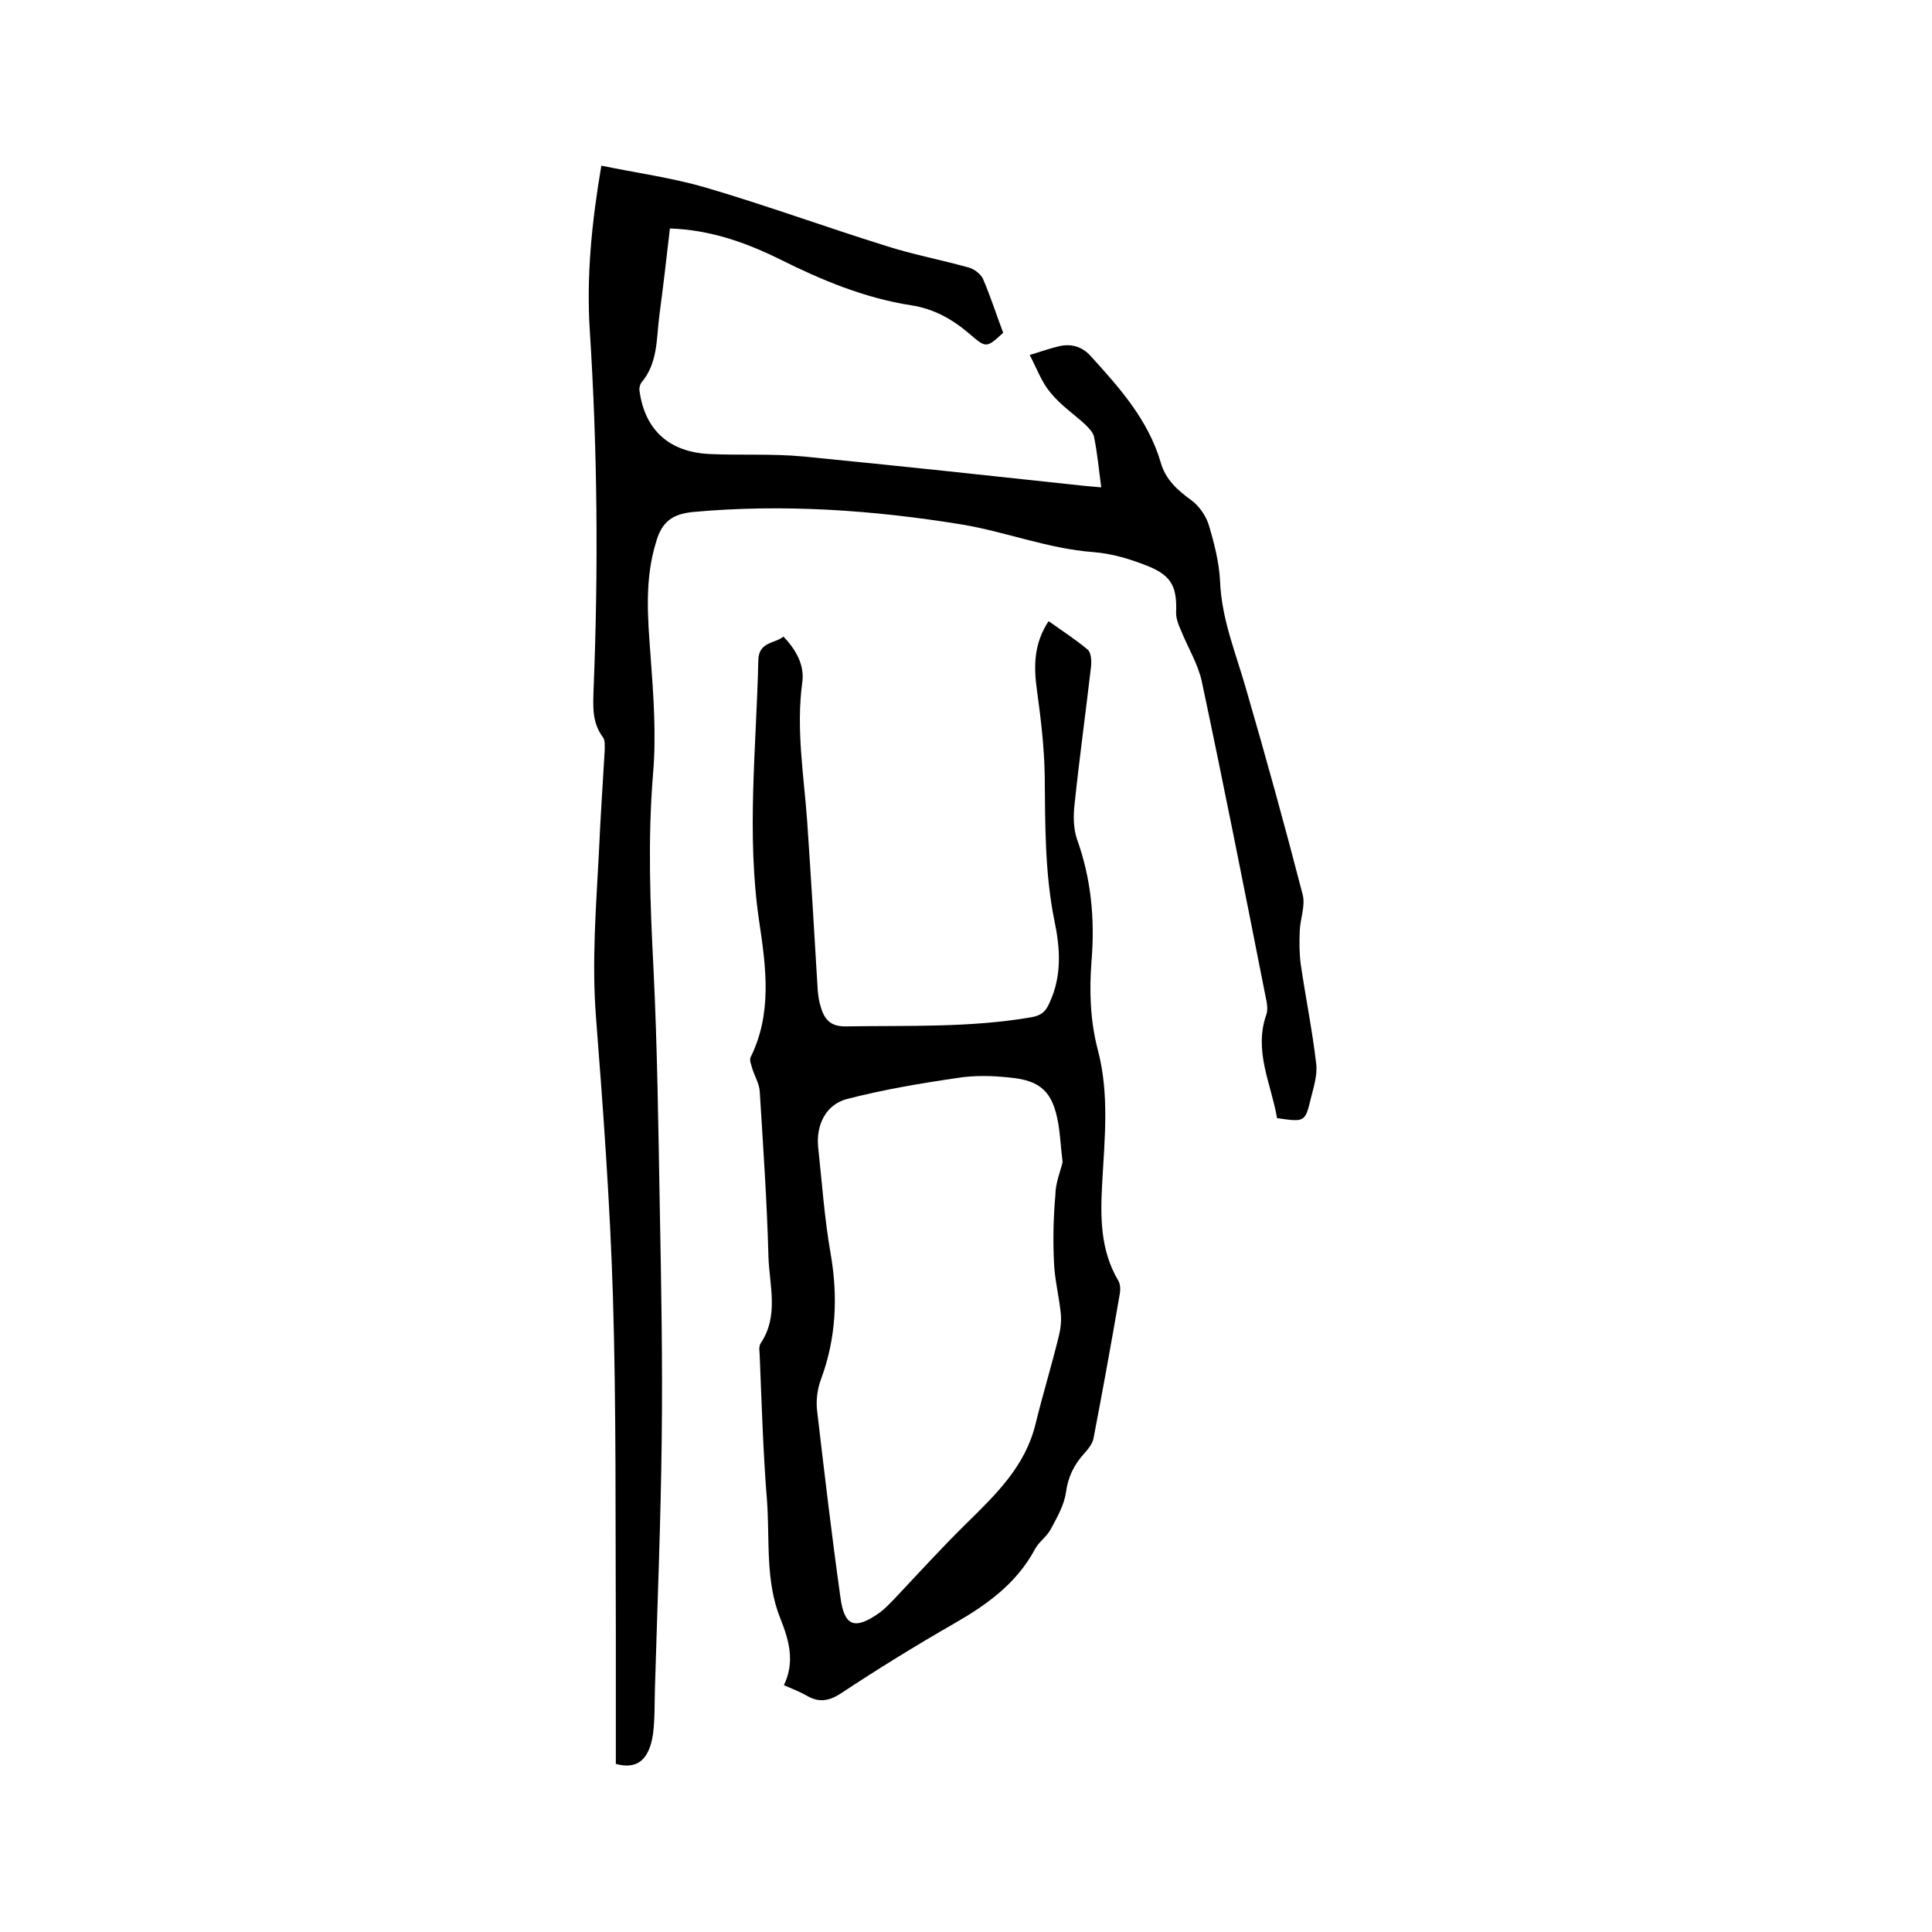
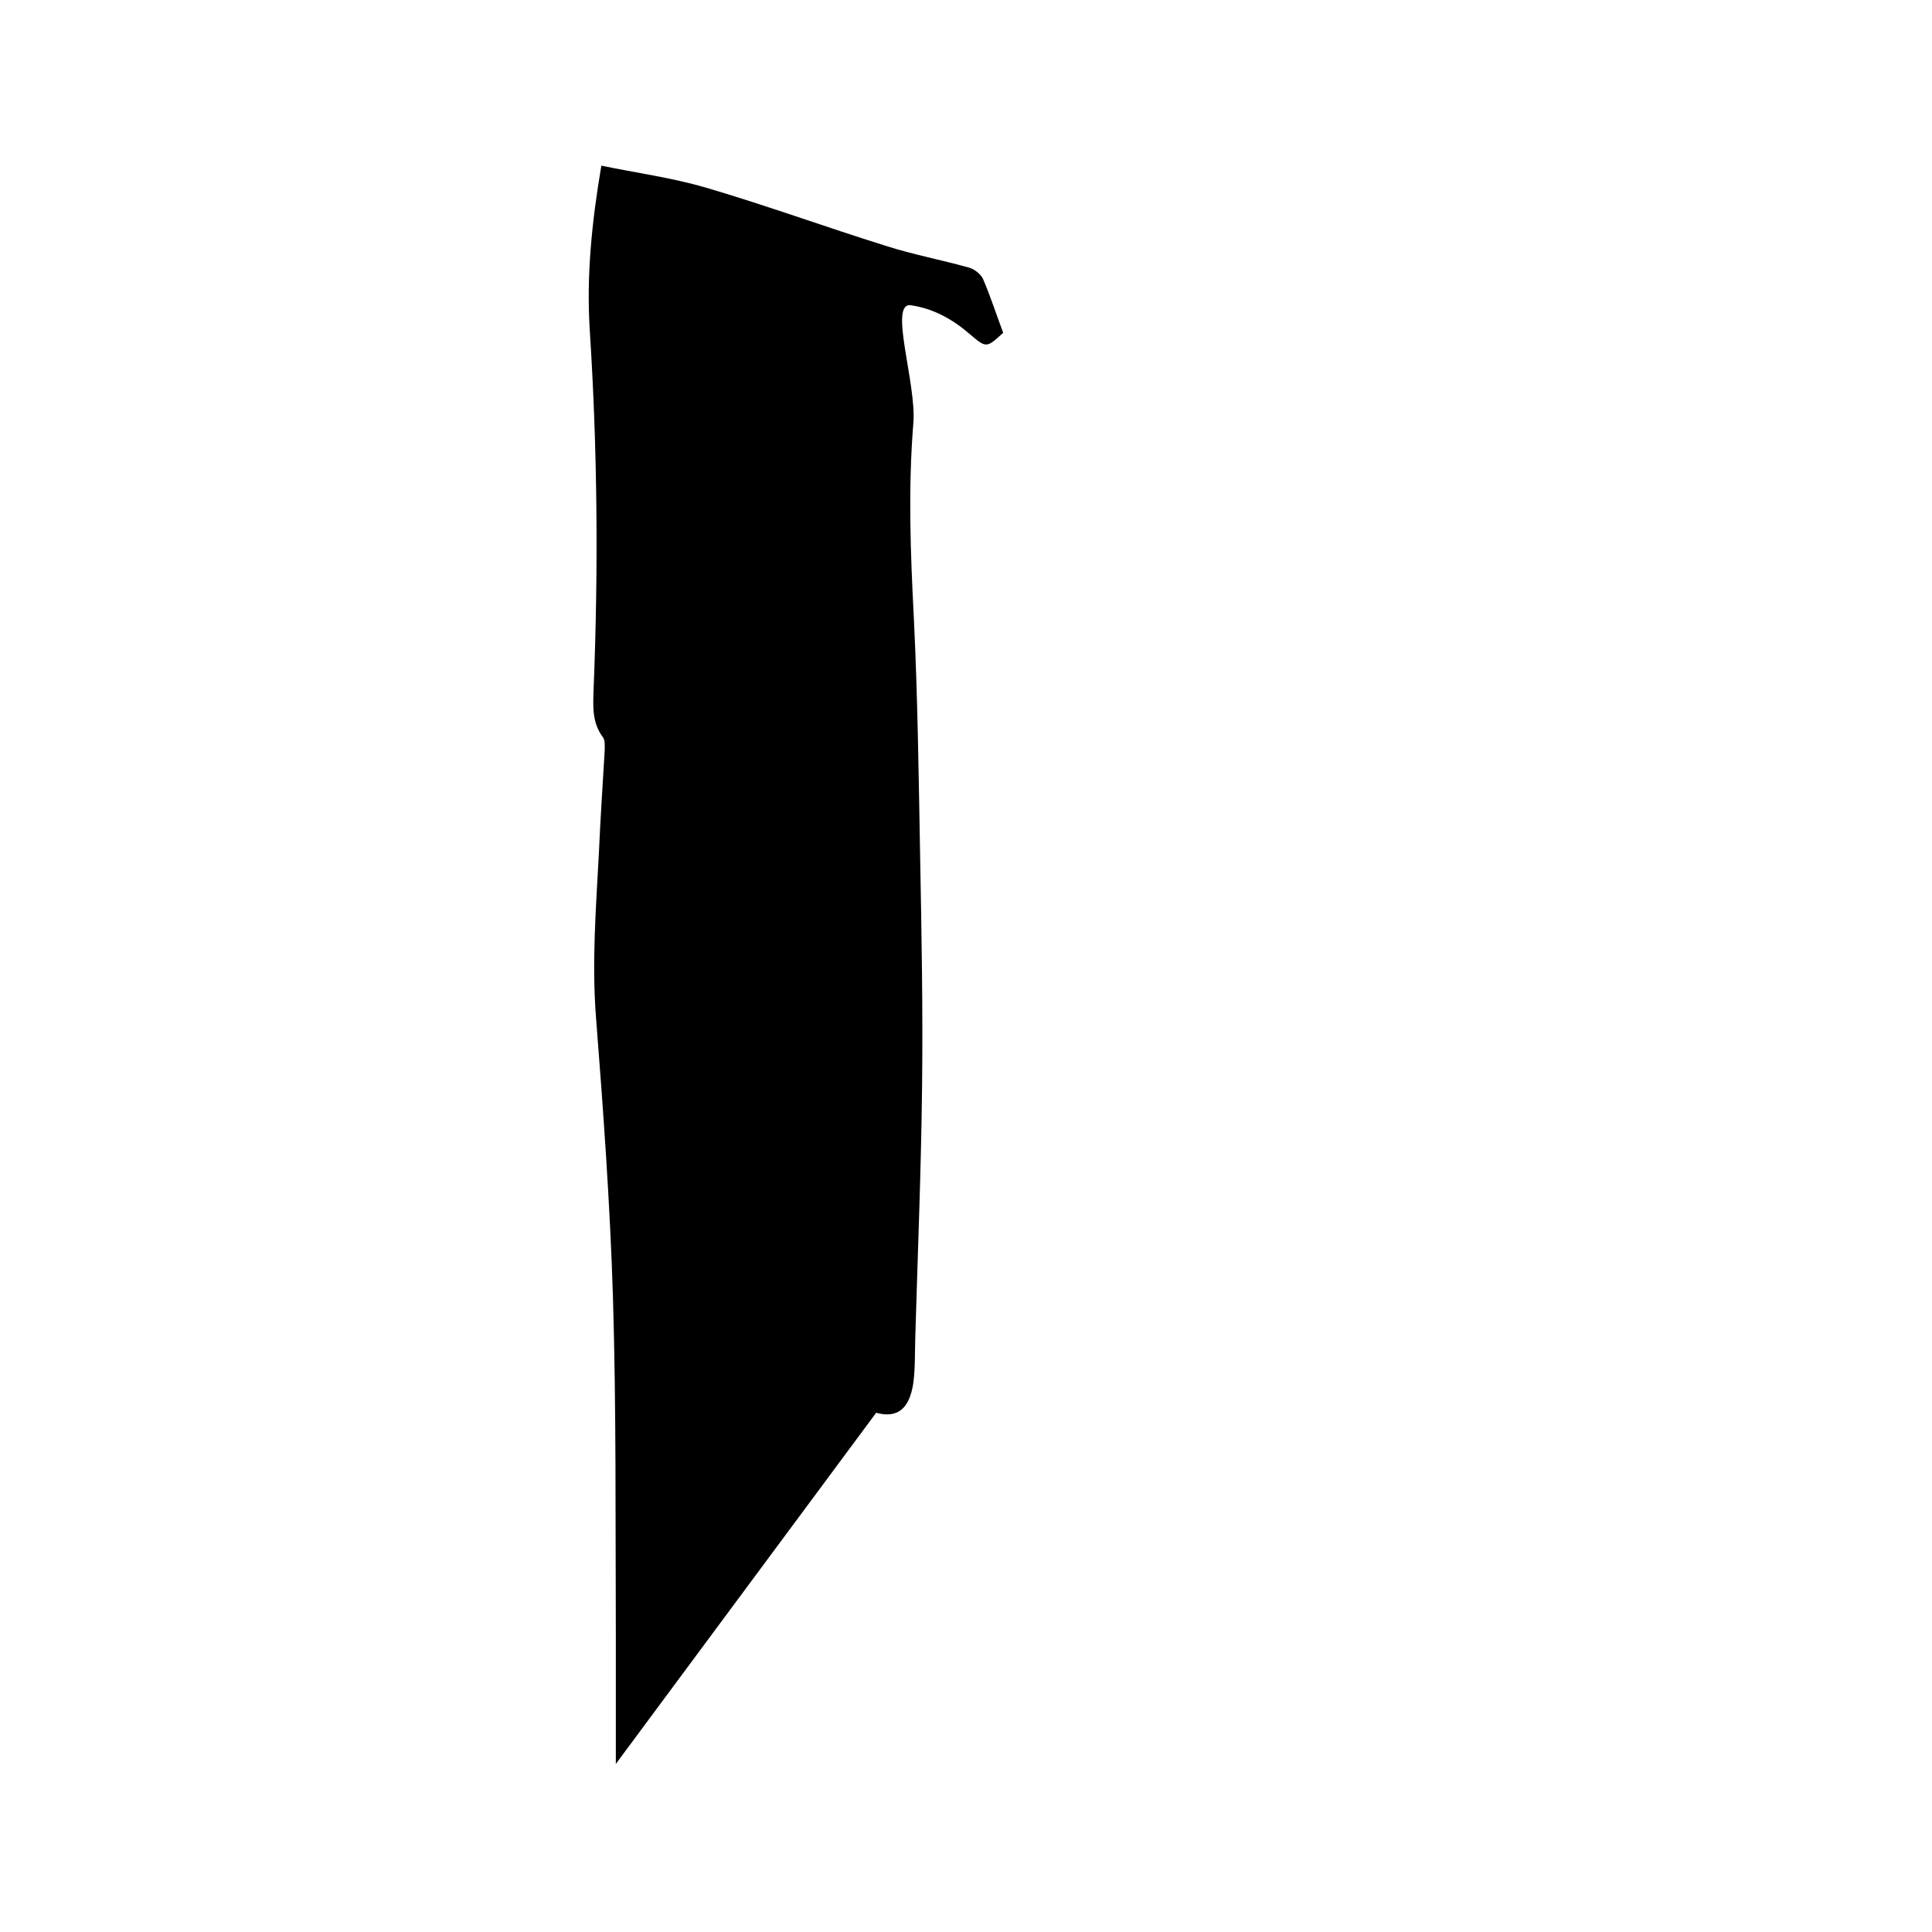
<svg xmlns="http://www.w3.org/2000/svg" enable-background="new 0 0 400 400" viewBox="0 0 400 400">
-   <path d="m127.5 365.2c0-9 0-18.1 0-27.2-.1-23.2.1-46.4-.6-69.6-.6-19.2-2-38.5-3.5-57.7-.9-11.5 0-22.8.6-34.2.3-7.1.8-14.2 1.2-21.2 0-.9.1-2.1-.4-2.7-2.3-3.1-2-6.5-1.9-10 1-24.8.8-49.5-.8-74.3-.7-11.1.4-22.2 2.4-34 7.3 1.5 14.6 2.5 21.5 4.5 12.6 3.7 24.9 8.2 37.4 12.1 5.6 1.8 11.5 2.9 17.2 4.5 1.1.3 2.4 1.3 2.9 2.3 1.6 3.7 2.8 7.5 4.2 11.2-3.5 3.2-3.5 3.2-7 .2s-7.4-5.2-12.1-5.9c-9.6-1.5-18.5-5.2-27.1-9.5-7.1-3.5-14.4-6.1-22.8-6.4-.7 6.1-1.4 12.1-2.2 18.1-.6 4.8-.3 9.8-3.7 13.8-.3.4-.5 1.2-.4 1.7 1.1 8.1 6.1 12.7 14.5 13.1 6.4.3 12.9-.1 19.3.5 19.5 1.9 38.9 4 58.4 6.1 1 .1 2.1.2 3.4.3-.5-3.7-.8-7.1-1.5-10.5-.2-.9-1.1-1.8-1.8-2.5-2.4-2.2-5.2-4.1-7.2-6.6-1.8-2.1-2.8-4.9-4.3-7.8 2.6-.8 4.3-1.4 6-1.8 2.5-.6 4.8 0 6.6 2 6 6.6 11.9 13.2 14.5 22 1 3.6 3.5 5.8 6.4 7.9 1.6 1.2 3 3.2 3.6 5.2 1.1 3.7 2.1 7.6 2.3 11.5.3 7.9 3.3 15 5.4 22.4 4.1 14.1 8 28.2 11.7 42.5.6 2.3-.5 5-.6 7.5-.1 2.3-.1 4.6.2 6.9 1 6.9 2.4 13.7 3.2 20.6.3 2.3-.5 4.8-1.1 7.2-1.2 5-1.3 4.9-7 4.1-1.2-7.1-4.9-13.9-2.2-21.5.5-1.5-.2-3.5-.5-5.3-4.2-21.3-8.4-42.5-12.9-63.7-.8-3.6-2.9-7-4.3-10.5-.5-1.1-1-2.4-1-3.6.2-5.2-.8-7.6-5.6-9.6-3.7-1.5-7.6-2.7-11.6-3-9.3-.7-18.1-4.2-27.1-5.7-18.4-3-37-4.3-55.7-2.6-4.1.4-6.4 1.9-7.6 6-2.5 7.9-1.8 15.8-1.2 23.9s1.2 16.3.5 24.4c-1.1 13.5-.6 26.8.1 40.3.8 16.4 1 32.8 1.3 49.2.3 16.1.6 32.2.4 48.3-.2 17.1-.9 34.3-1.4 51.4-.1 3.2 0 6.4-.4 9.5-.8 5.4-3.3 7.4-7.7 6.2z" />
-   <path d="m162.2 131.8c2.7 2.8 4.4 6 3.9 9.5-1.3 9.6.3 19 1 28.5.8 11.7 1.5 23.4 2.2 35.2.1 1.3.3 2.5.7 3.7.8 2.6 2.2 3.9 5.3 3.8 12.8-.2 25.6.3 38.3-1.9 2.1-.4 2.9-1.2 3.7-3 2.6-5.6 2.2-11.3 1-17-2-9.9-1.9-20-2-30-.1-5.9-.8-11.8-1.6-17.6-.7-5-.7-9.7 2.4-14.4 2.8 2 5.6 3.8 8.1 5.9.7.6.8 2.3.7 3.4-1.1 9.5-2.4 18.9-3.4 28.4-.3 2.5-.3 5.2.5 7.5 2.9 8.1 3.7 16.4 3 25-.5 6.3-.3 12.5 1.3 18.6 2.4 9.1 1.4 18.3.9 27.5-.4 7.1-.4 13.9 3.3 20.2.5.8.5 2 .3 3-1.7 9.9-3.5 19.8-5.4 29.7-.2 1.1-1.1 2.2-1.9 3.1-2.1 2.3-3.4 4.9-3.8 8.1-.4 2.6-1.8 5.1-3.1 7.5-.8 1.6-2.5 2.7-3.3 4.2-3.8 7.1-9.9 11.5-16.7 15.4-8 4.6-15.8 9.4-23.5 14.5-2.6 1.7-4.7 1.9-7.2.4-1.4-.8-2.8-1.3-4.6-2.1 2.3-4.8 1.1-9.2-.7-13.7-3.2-7.9-2.2-16.3-2.8-24.5-.8-9.9-1.1-19.9-1.5-29.8 0-.9-.3-2.1.2-2.8 3.8-5.7 1.8-11.9 1.6-17.9-.3-11.4-1.1-22.8-1.8-34.2-.1-1.6-1-3.1-1.5-4.6-.2-.8-.7-1.9-.4-2.5 4.5-9.1 3.2-18.6 1.8-28-2.7-18.1-.6-36.1-.2-54.2.1-3.9 3.4-3.4 5.2-4.9zm57.8 108.8c-.4-3.3-.5-5.7-.9-8-1.1-6.4-3.5-8.9-10-9.5-3.6-.4-7.4-.5-11 .1-7.6 1.1-15.2 2.4-22.6 4.3-4.5 1.1-6.6 5.4-6.1 10.1.8 7.4 1.3 14.8 2.6 22.1 1.5 8.8 1.1 17.4-2 25.8-.8 2.1-1.1 4.6-.8 6.8 1.5 12.8 3 25.6 4.8 38.4.8 6.1 3 6.8 8.1 3.2 1.1-.8 2-1.8 3-2.8 5-5.3 9.9-10.7 15.1-15.8 6.1-6 12.1-11.8 14.2-20.5 1.5-6.1 3.3-12 4.8-18.1.4-1.6.6-3.3.4-5-.4-3.6-1.3-7.1-1.4-10.7-.2-4.5-.1-9 .3-13.5 0-2.6 1.1-5.1 1.5-6.9z" />
+   <path d="m127.5 365.2c0-9 0-18.1 0-27.2-.1-23.2.1-46.4-.6-69.6-.6-19.2-2-38.5-3.5-57.7-.9-11.5 0-22.8.6-34.2.3-7.1.8-14.2 1.2-21.2 0-.9.1-2.1-.4-2.7-2.3-3.1-2-6.5-1.9-10 1-24.8.8-49.5-.8-74.3-.7-11.1.4-22.2 2.4-34 7.3 1.5 14.6 2.5 21.5 4.5 12.6 3.7 24.9 8.2 37.4 12.1 5.6 1.8 11.5 2.9 17.2 4.5 1.1.3 2.4 1.3 2.9 2.3 1.6 3.7 2.8 7.5 4.2 11.2-3.5 3.2-3.5 3.2-7 .2s-7.4-5.2-12.1-5.9s1.2 16.3.5 24.4c-1.1 13.5-.6 26.8.1 40.3.8 16.4 1 32.8 1.3 49.2.3 16.1.6 32.2.4 48.3-.2 17.1-.9 34.3-1.4 51.4-.1 3.2 0 6.4-.4 9.5-.8 5.4-3.3 7.4-7.7 6.2z" />
</svg>